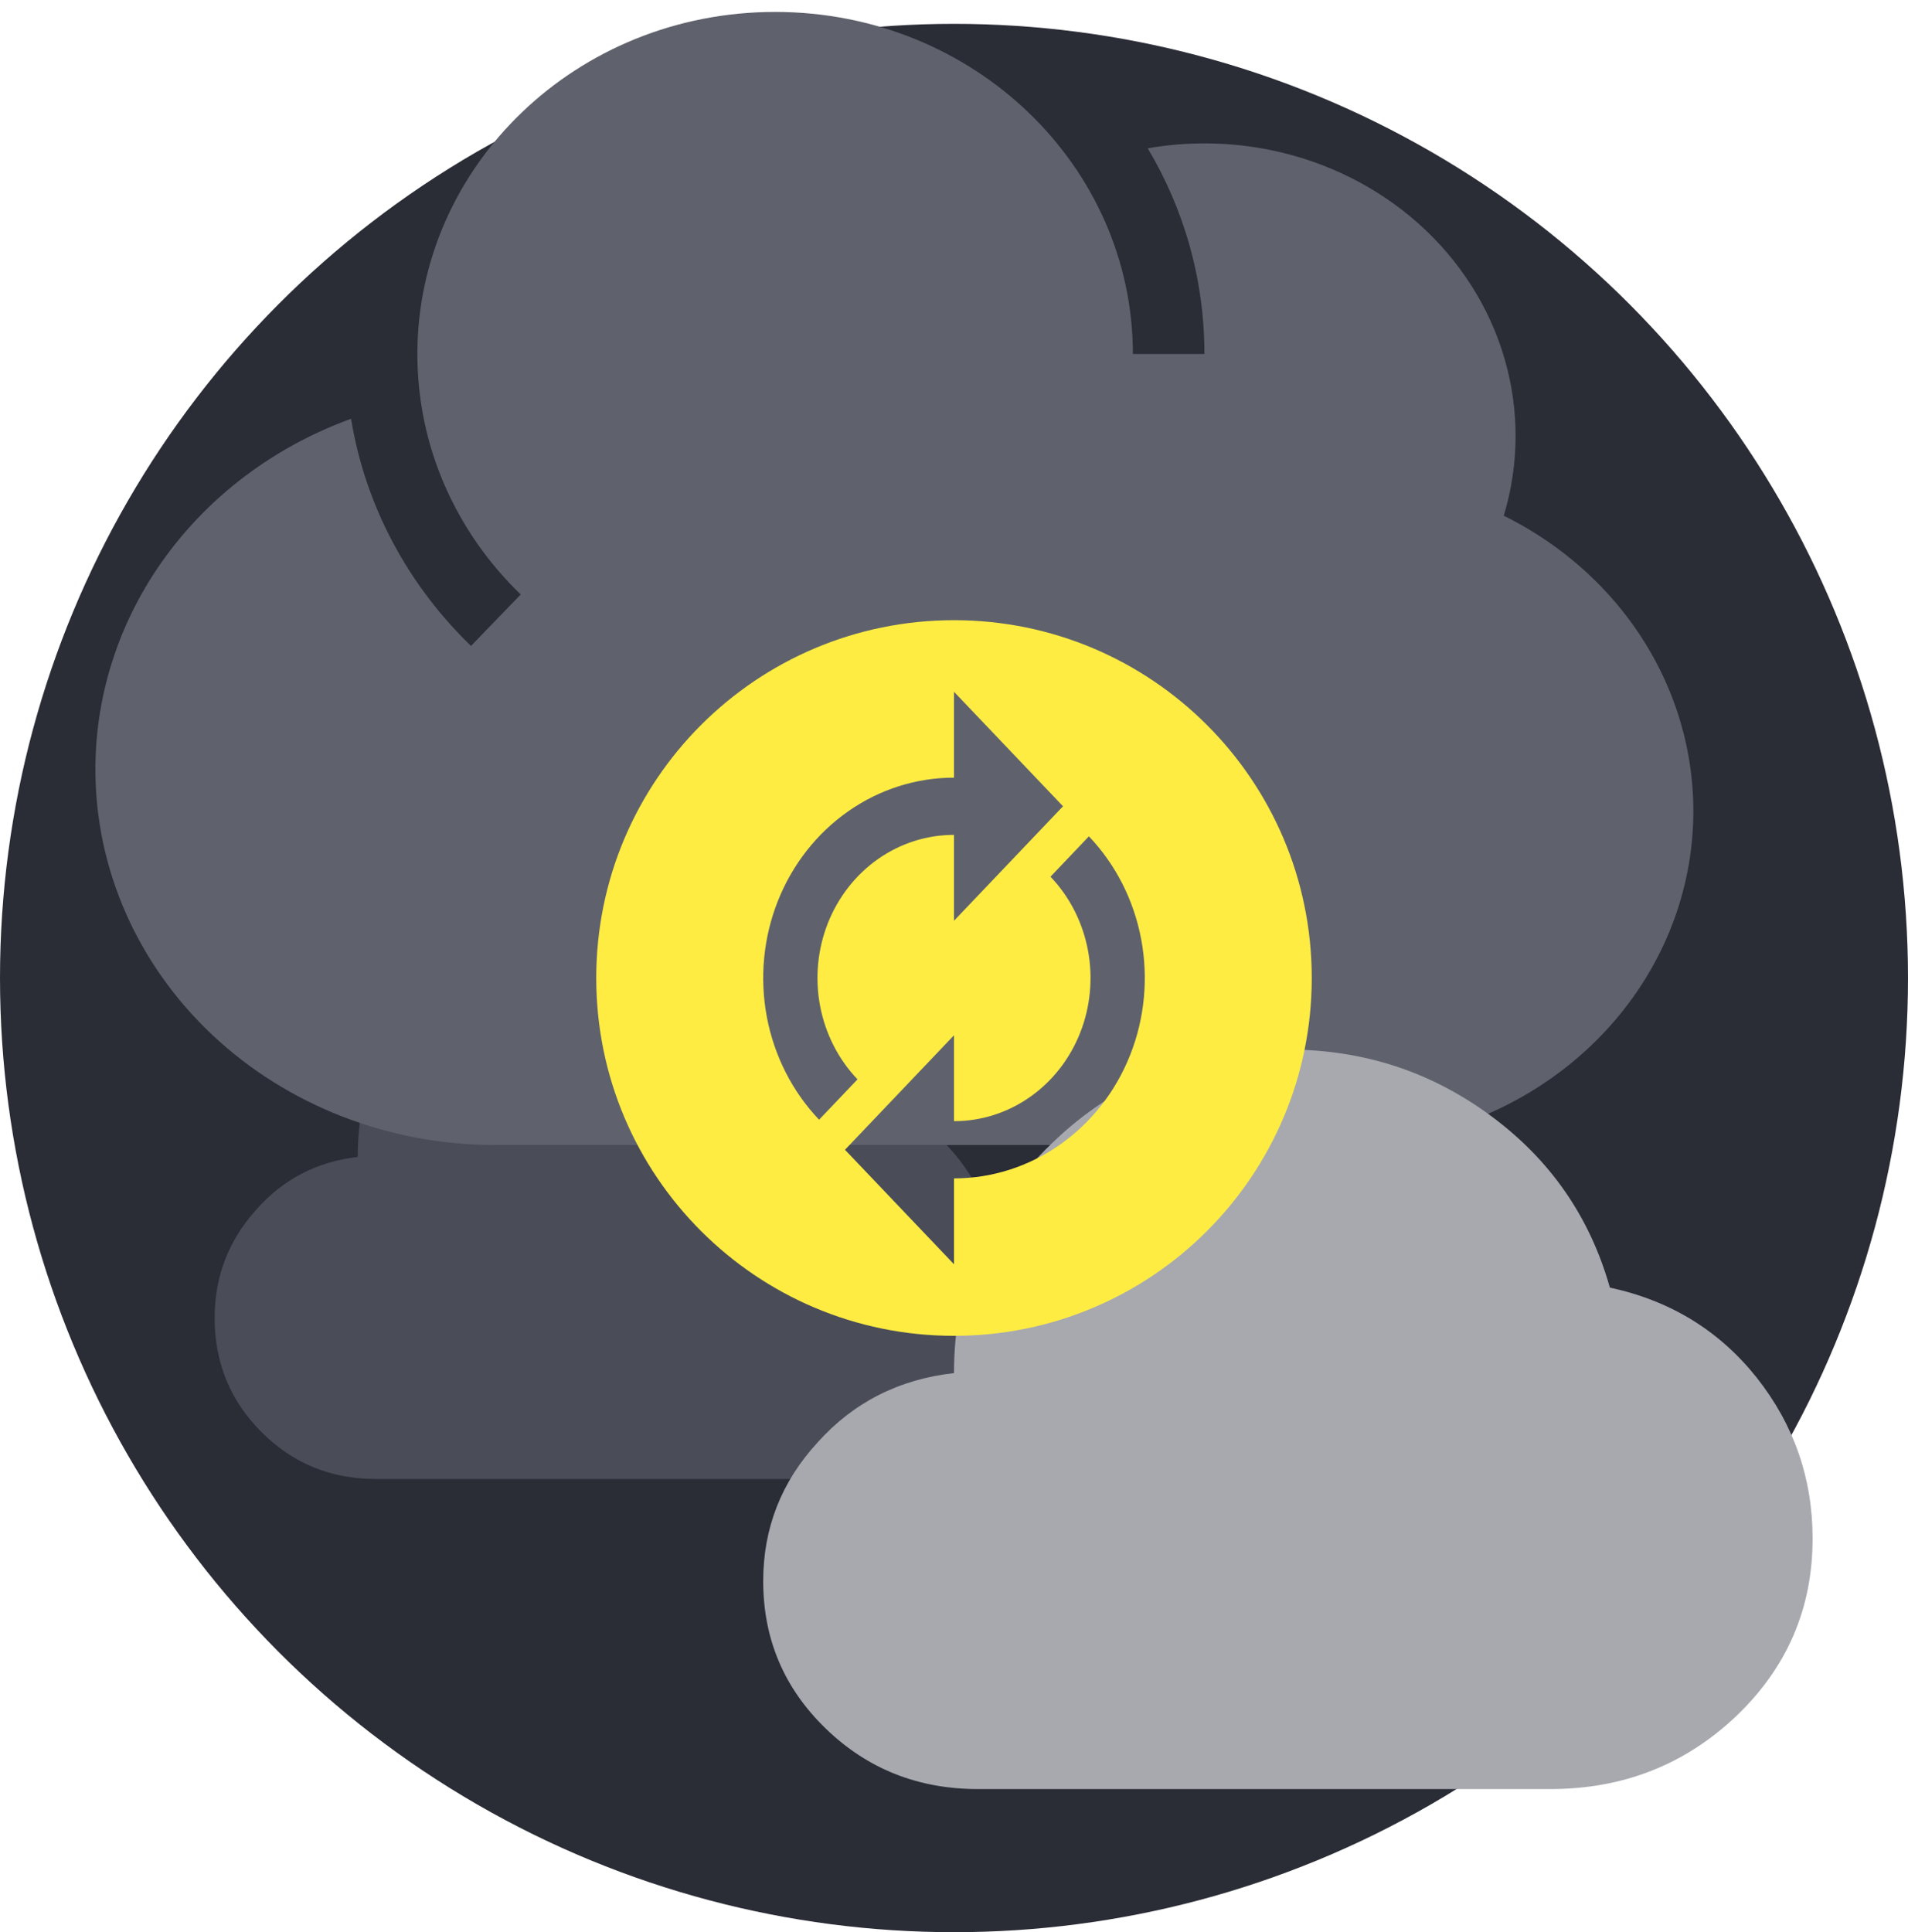
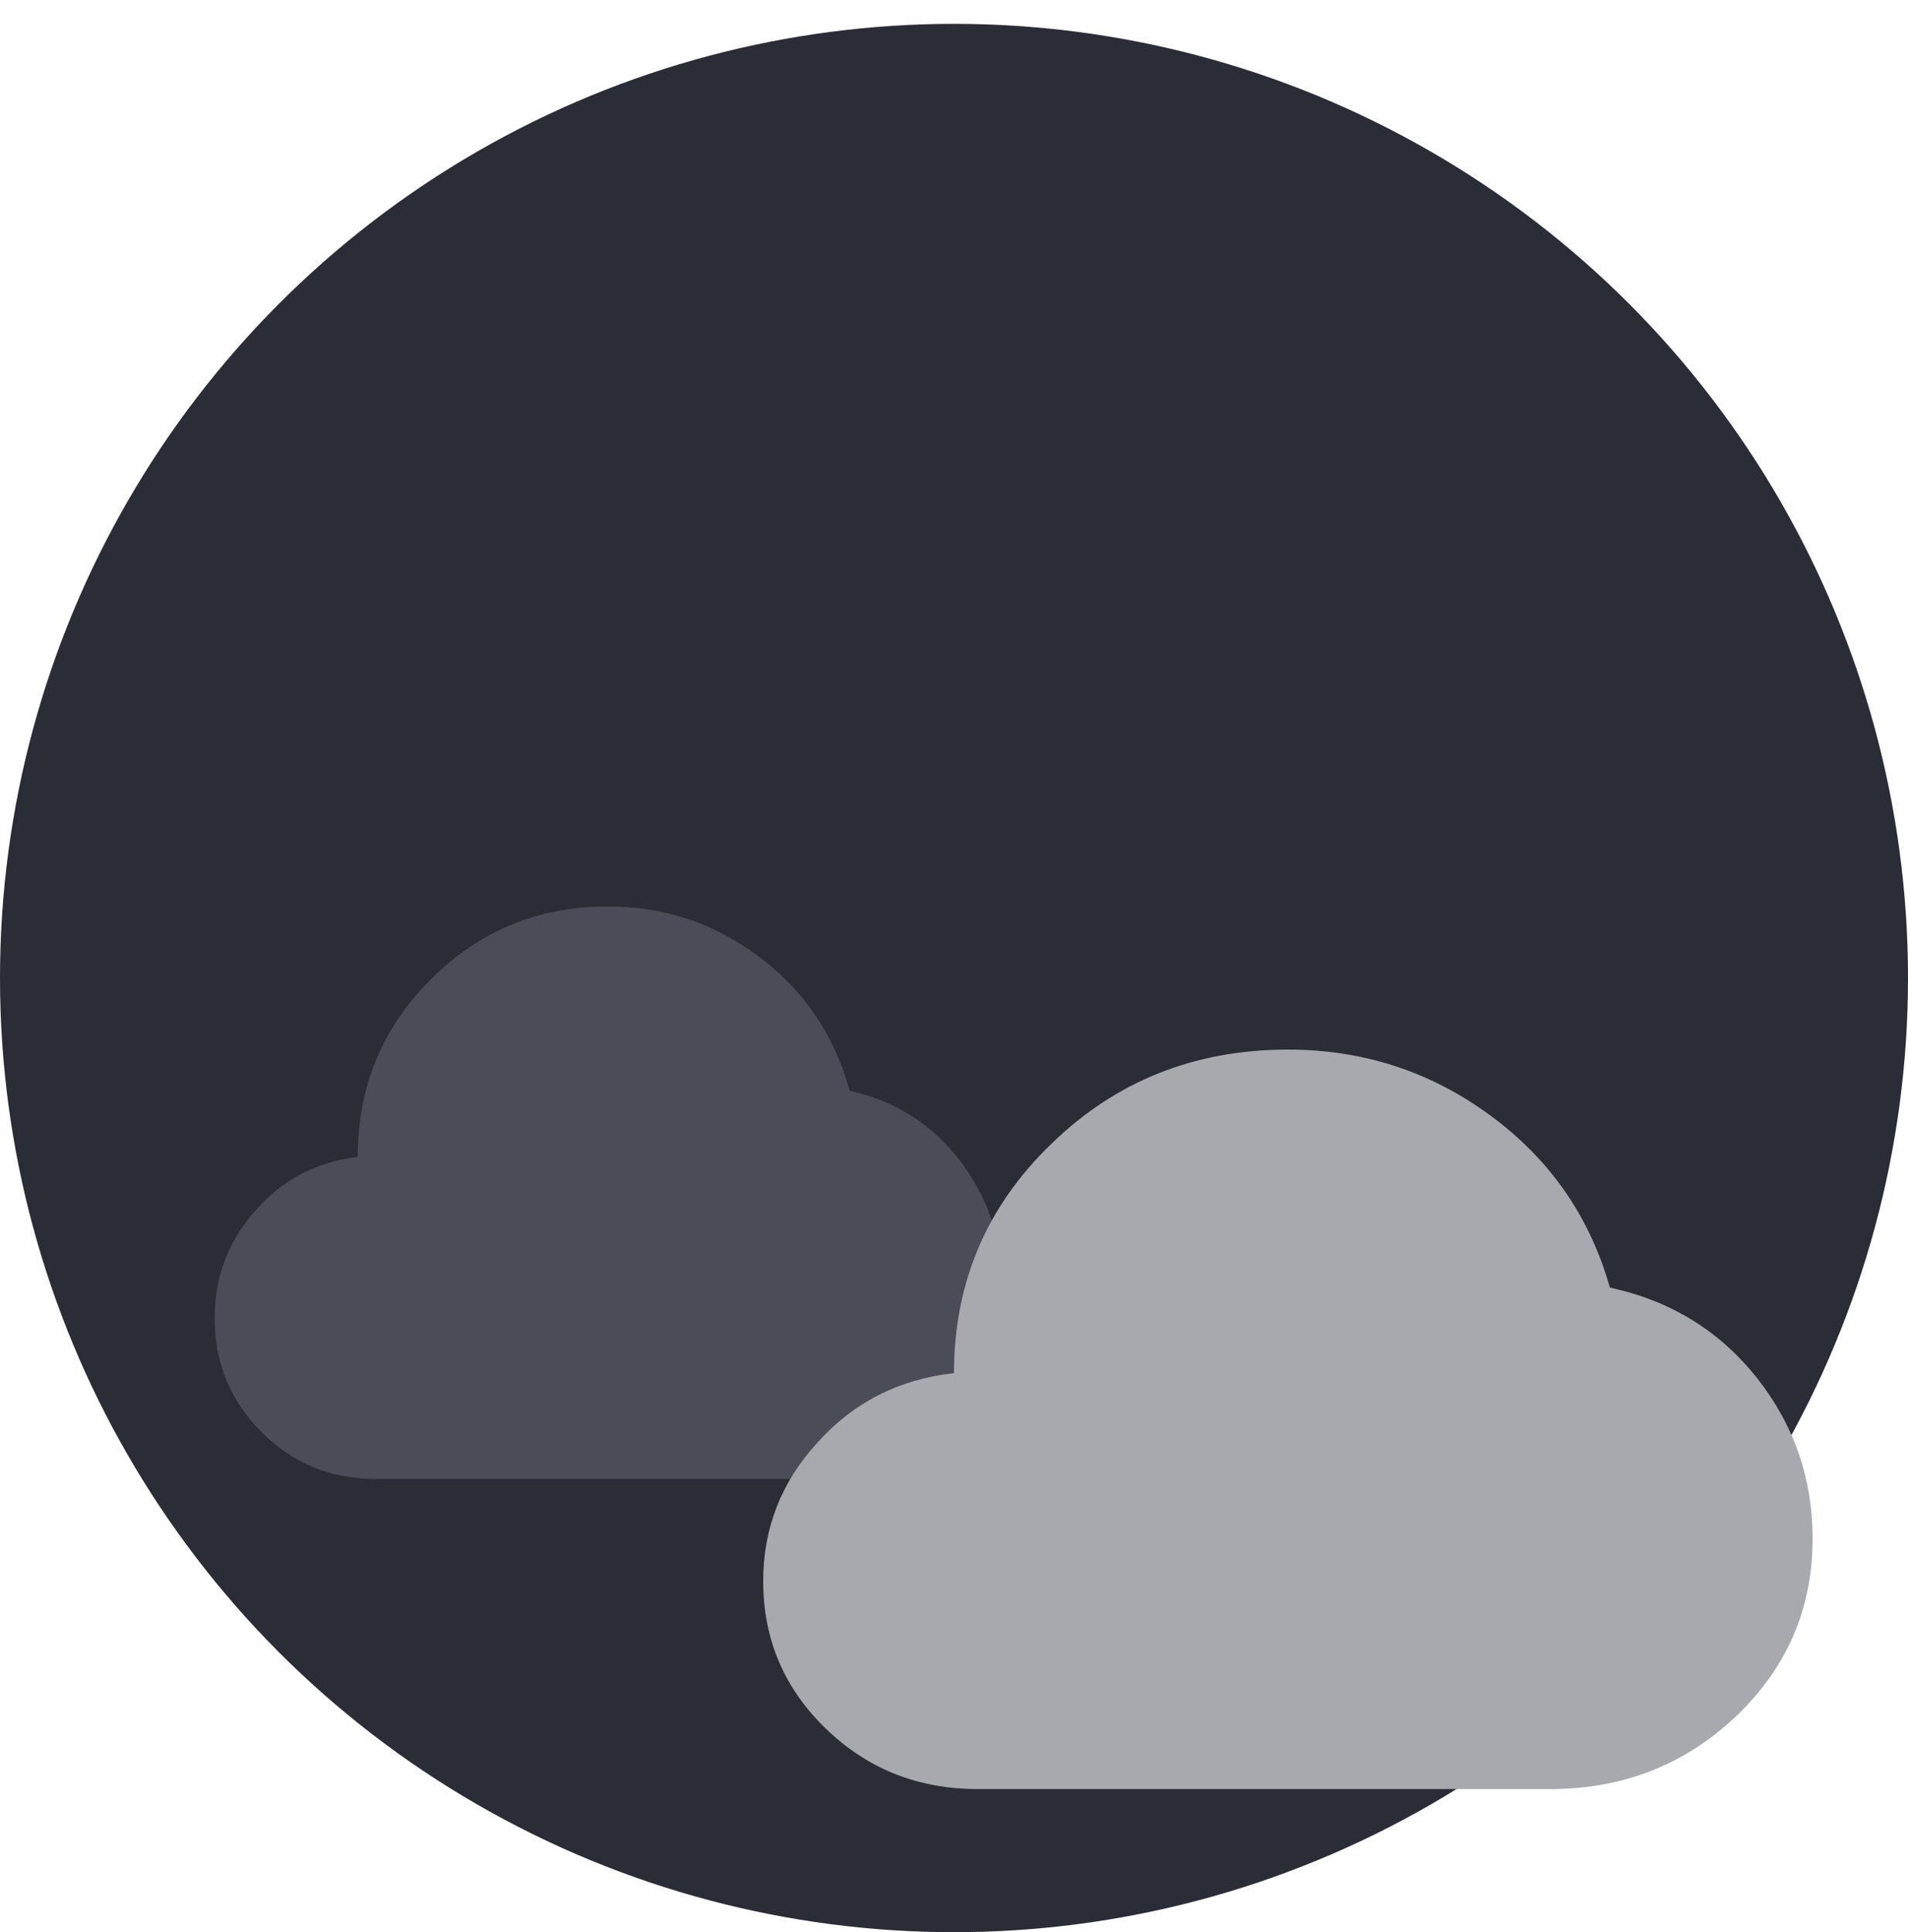
<svg xmlns="http://www.w3.org/2000/svg" width="80" height="81" viewBox="0 0 80 81" fill="none">
  <circle cx="40" cy="41" r="40" fill="#2A2C36" />
-   <path d="M33.75 62C36.03 62 37.975 61.215 39.585 59.645C41.195 58.065 42 56.14 42 53.87C42 51.92 41.415 50.18 40.245 48.65C39.065 47.12 37.525 46.145 35.625 45.725C34.995 43.425 33.745 41.565 31.875 40.145C29.995 38.715 27.87 38 25.5 38C22.57 38 20.09 39.02 18.06 41.06C16.02 43.09 15 45.57 15 48.5C13.27 48.7 11.84 49.45 10.71 50.75C9.57 52.03 9 53.53 9 55.25C9 57.13 9.655 58.725 10.965 60.035C12.275 61.345 13.87 62 15.75 62H33.75Z" fill="#4A4D58" />
-   <path fill-rule="evenodd" clip-rule="evenodd" d="M17.5 14.84C17.5 6.977 24.157 0.5 32.5 0.5C40.843 0.5 47.5 6.977 47.5 14.84H50.5C50.5 11.693 49.634 8.751 48.123 6.217C49.825 5.92 51.581 5.943 53.285 6.293C55.611 6.77 57.753 7.836 59.479 9.376C61.206 10.916 62.452 12.871 63.081 15.029C63.711 17.187 63.701 19.466 63.051 21.619C65.995 23.077 68.334 25.42 69.696 28.274C71.058 31.128 71.363 34.329 70.564 37.366C69.764 40.402 67.906 43.1 65.286 45.027C62.665 46.955 59.433 48.001 56.106 48H20.748C16.306 48 12.046 46.341 8.905 43.388C5.765 40.435 4 36.429 4 32.253C4 28.958 5.099 25.746 7.142 23.069C9.046 20.573 11.682 18.659 14.72 17.556C15.323 21.252 17.138 24.555 19.748 27.078L21.833 24.922C19.145 22.323 17.5 18.761 17.5 14.84Z" fill="#5F626C" />
+   <path d="M33.75 62C41.195 58.065 42 56.14 42 53.87C42 51.92 41.415 50.18 40.245 48.65C39.065 47.12 37.525 46.145 35.625 45.725C34.995 43.425 33.745 41.565 31.875 40.145C29.995 38.715 27.87 38 25.5 38C22.57 38 20.09 39.02 18.06 41.06C16.02 43.09 15 45.57 15 48.5C13.27 48.7 11.84 49.45 10.71 50.75C9.57 52.03 9 53.53 9 55.25C9 57.13 9.655 58.725 10.965 60.035C12.275 61.345 13.87 62 15.75 62H33.75Z" fill="#4A4D58" />
  <path d="M65 75C68.04 75 70.633 73.986 72.78 71.958C74.927 69.917 76 67.431 76 64.499C76 61.98 75.22 59.733 73.66 57.756C72.087 55.78 70.033 54.521 67.5 53.978C66.66 51.007 64.993 48.605 62.5 46.771C59.993 44.923 57.16 44 54 44C50.093 44 46.787 45.318 44.08 47.953C41.36 50.575 40 53.778 40 57.562C37.693 57.821 35.787 58.79 34.28 60.469C32.76 62.122 32 64.06 32 66.281C32 68.71 32.873 70.77 34.62 72.462C36.367 74.154 38.493 75 41 75H65Z" fill="#A7A9AF" />
-   <path fill-rule="evenodd" clip-rule="evenodd" d="M40 56C48.284 56 55 49.284 55 41C55 32.716 48.284 26 40 26C31.716 26 25 32.716 25 41C25 49.284 31.716 56 40 56ZM36.82 36.008C37.762 35.349 38.868 34.998 40 35V38.6L44.571 33.8L40 29V32.6C38.418 32.6 36.871 33.093 35.556 34.016C34.24 34.938 33.215 36.25 32.609 37.785C32.004 39.32 31.845 41.009 32.154 42.639C32.462 44.268 33.224 45.765 34.343 46.94L35.955 45.248C35.153 44.409 34.608 43.339 34.386 42.173C34.165 41.008 34.278 39.8 34.711 38.702C35.145 37.605 35.879 36.667 36.82 36.008ZM47.846 39.361C47.538 37.732 46.776 36.235 45.657 35.06L44.045 36.752C44.847 37.591 45.392 38.661 45.614 39.827C45.835 40.992 45.722 42.2 45.289 43.298C44.855 44.395 44.121 45.333 43.18 45.992C42.238 46.651 41.132 47.002 40 47V43.4L35.429 48.2L40 53V49.4C41.582 49.4 43.129 48.907 44.444 47.984C45.76 47.062 46.785 45.75 47.391 44.215C47.996 42.68 48.155 40.991 47.846 39.361Z" fill="#FFEC43" />
</svg>